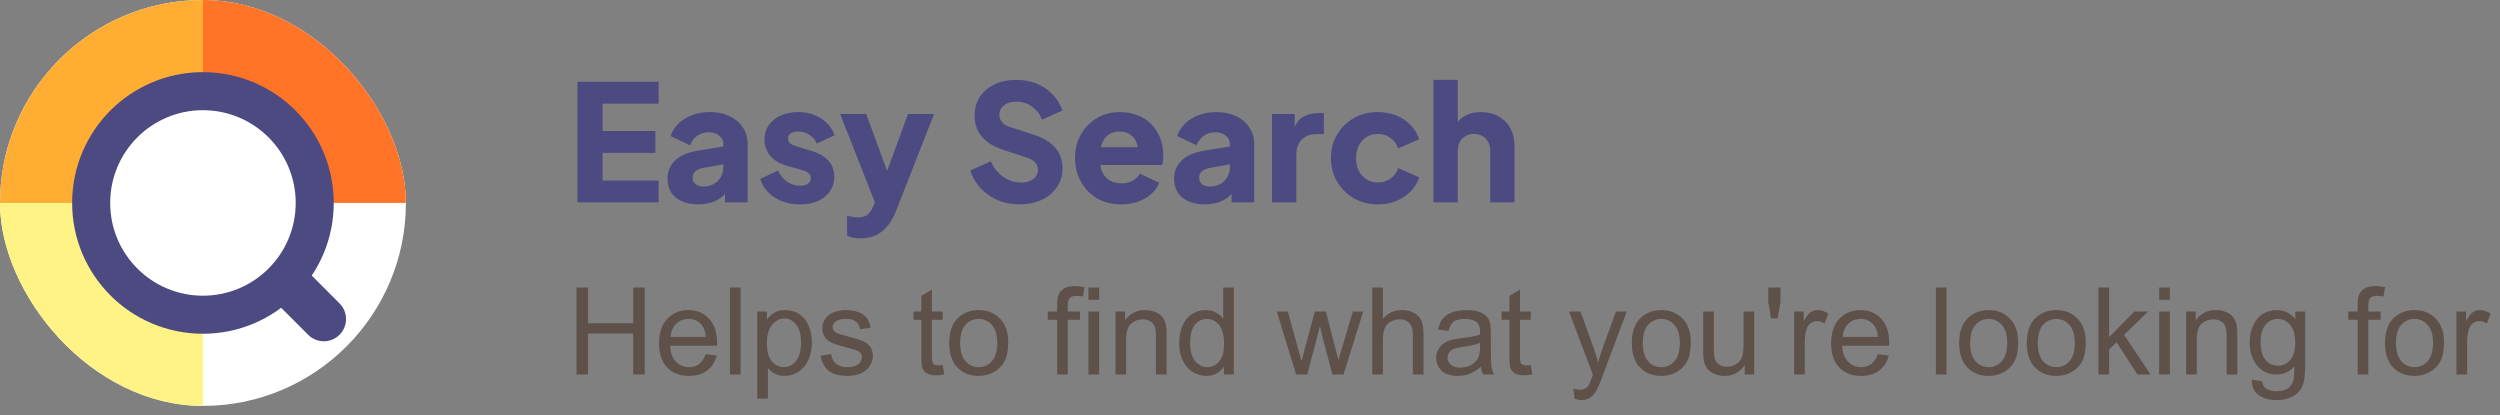
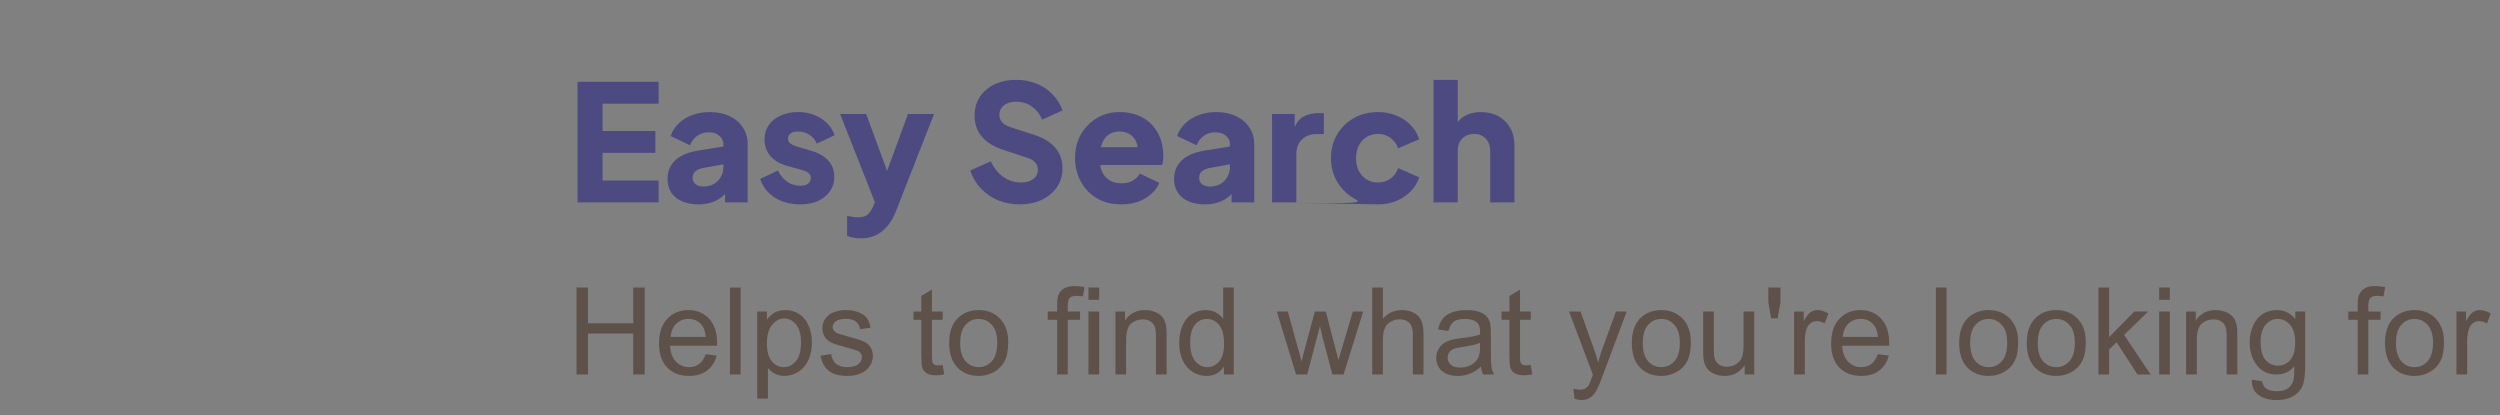
<svg xmlns="http://www.w3.org/2000/svg" width="247" height="41" viewBox="0 0 247 41" fill="none">
  <rect x="0" y="0" width="247" height="41" fill="#808080" stroke="none" />
  <g clip-path="url(#clip0_305_1791)">
-     <rect width="40.103" height="40.103" rx="20.051" fill="white" />
-     <rect y="20.051" width="20.051" height="20.051" fill="#FFF386" />
    <rect width="20.051" height="20.051" fill="#FFAD33" />
    <rect x="20.051" width="20.051" height="20.051" fill="#FF7426" />
-     <circle cx="20.051" cy="20.051" r="11.044" fill="white" stroke="#4D4A82" stroke-width="3.76" />
-     <path d="M27.414 30.045L30.515 26.944L33.546 29.975C34.403 30.831 34.403 32.22 33.546 33.076C32.69 33.933 31.301 33.933 30.445 33.076L27.414 30.045Z" fill="#4D4A82" />
  </g>
-   <path d="M57.056 20V8.08H65.072V10.24H59.536V12.944H64.752V15.104H59.536V17.84H65.072V20H57.056ZM69.006 20.192C68.376 20.192 67.832 20.091 67.374 19.888C66.915 19.685 66.563 19.397 66.318 19.024C66.073 18.64 65.95 18.187 65.95 17.664C65.95 17.173 66.062 16.741 66.286 16.368C66.51 15.984 66.851 15.664 67.31 15.408C67.779 15.152 68.361 14.971 69.054 14.864L71.726 14.432V16.192L69.486 16.592C69.144 16.656 68.883 16.768 68.702 16.928C68.52 17.077 68.43 17.296 68.43 17.584C68.43 17.851 68.531 18.059 68.734 18.208C68.936 18.357 69.187 18.432 69.486 18.432C69.88 18.432 70.227 18.347 70.526 18.176C70.825 18.005 71.054 17.776 71.214 17.488C71.385 17.189 71.47 16.864 71.47 16.512V14.24C71.47 13.909 71.337 13.632 71.07 13.408C70.814 13.184 70.462 13.072 70.014 13.072C69.587 13.072 69.209 13.189 68.878 13.424C68.558 13.659 68.323 13.968 68.174 14.352L66.254 13.44C66.424 12.949 66.697 12.528 67.07 12.176C67.443 11.824 67.891 11.552 68.414 11.36C68.936 11.168 69.507 11.072 70.126 11.072C70.862 11.072 71.513 11.205 72.078 11.472C72.643 11.739 73.081 12.112 73.39 12.592C73.71 13.061 73.87 13.611 73.87 14.24V20H71.63V18.592L72.174 18.496C71.918 18.88 71.635 19.2 71.326 19.456C71.016 19.701 70.67 19.883 70.286 20C69.902 20.128 69.475 20.192 69.006 20.192ZM79.054 20.192C78.094 20.192 77.257 19.968 76.542 19.52C75.838 19.061 75.358 18.448 75.102 17.68L76.862 16.848C77.086 17.317 77.39 17.685 77.774 17.952C78.158 18.219 78.585 18.352 79.054 18.352C79.395 18.352 79.657 18.283 79.838 18.144C80.019 18.005 80.11 17.813 80.11 17.568C80.11 17.44 80.078 17.333 80.014 17.248C79.95 17.152 79.854 17.067 79.726 16.992C79.598 16.917 79.438 16.853 79.246 16.8L77.758 16.384C77.043 16.181 76.494 15.856 76.11 15.408C75.726 14.949 75.534 14.411 75.534 13.792C75.534 13.248 75.673 12.773 75.95 12.368C76.227 11.963 76.617 11.648 77.118 11.424C77.619 11.189 78.195 11.072 78.846 11.072C79.699 11.072 80.446 11.275 81.086 11.68C81.737 12.075 82.195 12.635 82.462 13.36L80.686 14.192C80.558 13.829 80.323 13.541 79.982 13.328C79.651 13.104 79.273 12.992 78.846 12.992C78.537 12.992 78.291 13.056 78.11 13.184C77.939 13.312 77.854 13.488 77.854 13.712C77.854 13.829 77.886 13.936 77.95 14.032C78.014 14.128 78.115 14.213 78.254 14.288C78.403 14.363 78.585 14.432 78.798 14.496L80.19 14.912C80.915 15.125 81.47 15.451 81.854 15.888C82.238 16.315 82.43 16.843 82.43 17.472C82.43 18.016 82.286 18.491 81.998 18.896C81.721 19.301 81.331 19.621 80.83 19.856C80.329 20.08 79.737 20.192 79.054 20.192ZM85.068 23.552C84.812 23.552 84.561 23.531 84.316 23.488C84.081 23.445 83.873 23.376 83.692 23.28V21.312C83.841 21.355 84.017 21.392 84.22 21.424C84.423 21.456 84.609 21.472 84.78 21.472C85.249 21.472 85.585 21.36 85.788 21.136C85.991 20.912 86.156 20.656 86.284 20.368L86.876 19.008L86.844 21.008L83.004 11.264H85.58L88.124 18.192H87.164L89.708 11.264H92.284L88.54 20.816C88.305 21.424 88.017 21.931 87.676 22.336C87.335 22.741 86.945 23.045 86.508 23.248C86.081 23.451 85.601 23.552 85.068 23.552ZM100.72 20.192C99.973 20.192 99.269 20.059 98.608 19.792C97.957 19.515 97.392 19.125 96.912 18.624C96.443 18.123 96.091 17.531 95.856 16.848L97.888 15.936C98.187 16.587 98.597 17.099 99.12 17.472C99.653 17.845 100.24 18.032 100.88 18.032C101.221 18.032 101.515 17.979 101.76 17.872C102.005 17.765 102.197 17.621 102.336 17.44C102.475 17.248 102.544 17.024 102.544 16.768C102.544 16.491 102.459 16.256 102.288 16.064C102.117 15.861 101.851 15.701 101.488 15.584L99.152 14.816C98.203 14.507 97.488 14.069 97.008 13.504C96.528 12.928 96.288 12.24 96.288 11.44C96.288 10.736 96.459 10.117 96.8 9.584C97.152 9.051 97.637 8.635 98.256 8.336C98.885 8.037 99.605 7.888 100.416 7.888C101.131 7.888 101.792 8.011 102.4 8.256C103.008 8.501 103.531 8.848 103.968 9.296C104.416 9.744 104.752 10.283 104.976 10.912L102.96 11.824C102.736 11.269 102.4 10.837 101.952 10.528C101.504 10.208 100.992 10.048 100.416 10.048C100.085 10.048 99.792 10.101 99.536 10.208C99.28 10.315 99.083 10.469 98.944 10.672C98.805 10.864 98.736 11.088 98.736 11.344C98.736 11.621 98.827 11.867 99.008 12.08C99.189 12.283 99.461 12.443 99.824 12.56L102.112 13.296C103.072 13.605 103.787 14.037 104.256 14.592C104.736 15.147 104.976 15.824 104.976 16.624C104.976 17.317 104.795 17.936 104.432 18.48C104.069 19.013 103.568 19.435 102.928 19.744C102.299 20.043 101.563 20.192 100.72 20.192ZM110.775 20.192C109.847 20.192 109.042 19.989 108.359 19.584C107.677 19.168 107.149 18.613 106.775 17.92C106.402 17.227 106.215 16.459 106.215 15.616C106.215 14.741 106.407 13.963 106.791 13.28C107.186 12.597 107.714 12.059 108.375 11.664C109.037 11.269 109.783 11.072 110.615 11.072C111.309 11.072 111.922 11.184 112.455 11.408C112.989 11.621 113.437 11.925 113.799 12.32C114.173 12.715 114.455 13.173 114.647 13.696C114.839 14.208 114.935 14.768 114.935 15.376C114.935 15.547 114.925 15.717 114.903 15.888C114.893 16.048 114.866 16.187 114.823 16.304H108.279V14.544H113.463L112.327 15.376C112.434 14.917 112.429 14.512 112.311 14.16C112.194 13.797 111.986 13.515 111.687 13.312C111.399 13.099 111.042 12.992 110.615 12.992C110.199 12.992 109.842 13.093 109.543 13.296C109.245 13.499 109.021 13.797 108.871 14.192C108.722 14.587 108.663 15.067 108.695 15.632C108.653 16.123 108.711 16.555 108.871 16.928C109.031 17.301 109.277 17.595 109.607 17.808C109.938 18.011 110.338 18.112 110.807 18.112C111.234 18.112 111.597 18.027 111.895 17.856C112.205 17.685 112.445 17.451 112.615 17.152L114.535 18.064C114.365 18.491 114.093 18.864 113.719 19.184C113.357 19.504 112.925 19.755 112.423 19.936C111.922 20.107 111.373 20.192 110.775 20.192ZM119.053 20.192C118.423 20.192 117.879 20.091 117.421 19.888C116.962 19.685 116.61 19.397 116.365 19.024C116.119 18.64 115.997 18.187 115.997 17.664C115.997 17.173 116.109 16.741 116.333 16.368C116.557 15.984 116.898 15.664 117.357 15.408C117.826 15.152 118.407 14.971 119.101 14.864L121.773 14.432V16.192L119.533 16.592C119.191 16.656 118.93 16.768 118.749 16.928C118.567 17.077 118.477 17.296 118.477 17.584C118.477 17.851 118.578 18.059 118.781 18.208C118.983 18.357 119.234 18.432 119.533 18.432C119.927 18.432 120.274 18.347 120.573 18.176C120.871 18.005 121.101 17.776 121.261 17.488C121.431 17.189 121.517 16.864 121.517 16.512V14.24C121.517 13.909 121.383 13.632 121.117 13.408C120.861 13.184 120.509 13.072 120.061 13.072C119.634 13.072 119.255 13.189 118.925 13.424C118.605 13.659 118.37 13.968 118.221 14.352L116.301 13.44C116.471 12.949 116.743 12.528 117.117 12.176C117.49 11.824 117.938 11.552 118.461 11.36C118.983 11.168 119.554 11.072 120.173 11.072C120.909 11.072 121.559 11.205 122.125 11.472C122.69 11.739 123.127 12.112 123.437 12.592C123.757 13.061 123.917 13.611 123.917 14.24V20H121.677V18.592L122.221 18.496C121.965 18.88 121.682 19.2 121.373 19.456C121.063 19.701 120.717 19.883 120.333 20C119.949 20.128 119.522 20.192 119.053 20.192ZM125.677 20V11.264H127.917V13.36L127.757 13.056C127.949 12.32 128.263 11.824 128.701 11.568C129.149 11.301 129.677 11.168 130.285 11.168H130.797V13.248H130.045C129.458 13.248 128.983 13.429 128.621 13.792C128.258 14.144 128.077 14.645 128.077 15.296V20H125.677ZM136.137 20.192C135.262 20.192 134.473 19.995 133.769 19.6C133.075 19.195 132.521 18.645 132.105 17.952C131.699 17.259 131.497 16.48 131.497 15.616C131.497 14.752 131.699 13.979 132.105 13.296C132.51 12.603 133.065 12.059 133.769 11.664C134.473 11.269 135.262 11.072 136.137 11.072C136.787 11.072 137.39 11.184 137.945 11.408C138.499 11.632 138.974 11.947 139.369 12.352C139.763 12.747 140.046 13.216 140.217 13.76L138.137 14.656C137.987 14.219 137.731 13.872 137.369 13.616C137.017 13.36 136.606 13.232 136.137 13.232C135.721 13.232 135.347 13.333 135.017 13.536C134.697 13.739 134.441 14.021 134.249 14.384C134.067 14.747 133.977 15.163 133.977 15.632C133.977 16.101 134.067 16.517 134.249 16.88C134.441 17.243 134.697 17.525 135.017 17.728C135.347 17.931 135.721 18.032 136.137 18.032C136.617 18.032 137.033 17.904 137.385 17.648C137.737 17.392 137.987 17.045 138.137 16.608L140.217 17.52C140.057 18.032 139.779 18.491 139.385 18.896C138.99 19.301 138.515 19.621 137.961 19.856C137.406 20.08 136.798 20.192 136.137 20.192ZM141.63 20V7.888H144.03V12.992L143.742 12.608C143.945 12.085 144.27 11.701 144.718 11.456C145.177 11.2 145.71 11.072 146.318 11.072C146.979 11.072 147.555 11.211 148.046 11.488C148.547 11.765 148.937 12.155 149.214 12.656C149.491 13.147 149.63 13.723 149.63 14.384V20H147.23V14.896C147.23 14.555 147.161 14.261 147.022 14.016C146.894 13.771 146.707 13.579 146.462 13.44C146.227 13.301 145.95 13.232 145.63 13.232C145.321 13.232 145.043 13.301 144.798 13.44C144.553 13.579 144.361 13.771 144.222 14.016C144.094 14.261 144.03 14.555 144.03 14.896V20H141.63Z" fill="#4D4A82" />
+   <path d="M57.056 20V8.08H65.072V10.24H59.536V12.944H64.752V15.104H59.536V17.84H65.072V20H57.056ZM69.006 20.192C68.376 20.192 67.832 20.091 67.374 19.888C66.915 19.685 66.563 19.397 66.318 19.024C66.073 18.64 65.95 18.187 65.95 17.664C65.95 17.173 66.062 16.741 66.286 16.368C66.51 15.984 66.851 15.664 67.31 15.408C67.779 15.152 68.361 14.971 69.054 14.864L71.726 14.432V16.192L69.486 16.592C69.144 16.656 68.883 16.768 68.702 16.928C68.52 17.077 68.43 17.296 68.43 17.584C68.43 17.851 68.531 18.059 68.734 18.208C68.936 18.357 69.187 18.432 69.486 18.432C69.88 18.432 70.227 18.347 70.526 18.176C70.825 18.005 71.054 17.776 71.214 17.488C71.385 17.189 71.47 16.864 71.47 16.512V14.24C71.47 13.909 71.337 13.632 71.07 13.408C70.814 13.184 70.462 13.072 70.014 13.072C69.587 13.072 69.209 13.189 68.878 13.424C68.558 13.659 68.323 13.968 68.174 14.352L66.254 13.44C66.424 12.949 66.697 12.528 67.07 12.176C67.443 11.824 67.891 11.552 68.414 11.36C68.936 11.168 69.507 11.072 70.126 11.072C70.862 11.072 71.513 11.205 72.078 11.472C72.643 11.739 73.081 12.112 73.39 12.592C73.71 13.061 73.87 13.611 73.87 14.24V20H71.63V18.592L72.174 18.496C71.918 18.88 71.635 19.2 71.326 19.456C71.016 19.701 70.67 19.883 70.286 20C69.902 20.128 69.475 20.192 69.006 20.192ZM79.054 20.192C78.094 20.192 77.257 19.968 76.542 19.52C75.838 19.061 75.358 18.448 75.102 17.68L76.862 16.848C77.086 17.317 77.39 17.685 77.774 17.952C78.158 18.219 78.585 18.352 79.054 18.352C79.395 18.352 79.657 18.283 79.838 18.144C80.019 18.005 80.11 17.813 80.11 17.568C80.11 17.44 80.078 17.333 80.014 17.248C79.95 17.152 79.854 17.067 79.726 16.992C79.598 16.917 79.438 16.853 79.246 16.8L77.758 16.384C77.043 16.181 76.494 15.856 76.11 15.408C75.726 14.949 75.534 14.411 75.534 13.792C75.534 13.248 75.673 12.773 75.95 12.368C76.227 11.963 76.617 11.648 77.118 11.424C77.619 11.189 78.195 11.072 78.846 11.072C79.699 11.072 80.446 11.275 81.086 11.68C81.737 12.075 82.195 12.635 82.462 13.36L80.686 14.192C80.558 13.829 80.323 13.541 79.982 13.328C79.651 13.104 79.273 12.992 78.846 12.992C78.537 12.992 78.291 13.056 78.11 13.184C77.939 13.312 77.854 13.488 77.854 13.712C77.854 13.829 77.886 13.936 77.95 14.032C78.014 14.128 78.115 14.213 78.254 14.288C78.403 14.363 78.585 14.432 78.798 14.496L80.19 14.912C80.915 15.125 81.47 15.451 81.854 15.888C82.238 16.315 82.43 16.843 82.43 17.472C82.43 18.016 82.286 18.491 81.998 18.896C81.721 19.301 81.331 19.621 80.83 19.856C80.329 20.08 79.737 20.192 79.054 20.192ZM85.068 23.552C84.812 23.552 84.561 23.531 84.316 23.488C84.081 23.445 83.873 23.376 83.692 23.28V21.312C83.841 21.355 84.017 21.392 84.22 21.424C84.423 21.456 84.609 21.472 84.78 21.472C85.249 21.472 85.585 21.36 85.788 21.136C85.991 20.912 86.156 20.656 86.284 20.368L86.876 19.008L86.844 21.008L83.004 11.264H85.58L88.124 18.192H87.164L89.708 11.264H92.284L88.54 20.816C88.305 21.424 88.017 21.931 87.676 22.336C87.335 22.741 86.945 23.045 86.508 23.248C86.081 23.451 85.601 23.552 85.068 23.552ZM100.72 20.192C99.973 20.192 99.269 20.059 98.608 19.792C97.957 19.515 97.392 19.125 96.912 18.624C96.443 18.123 96.091 17.531 95.856 16.848L97.888 15.936C98.187 16.587 98.597 17.099 99.12 17.472C99.653 17.845 100.24 18.032 100.88 18.032C101.221 18.032 101.515 17.979 101.76 17.872C102.005 17.765 102.197 17.621 102.336 17.44C102.475 17.248 102.544 17.024 102.544 16.768C102.544 16.491 102.459 16.256 102.288 16.064C102.117 15.861 101.851 15.701 101.488 15.584L99.152 14.816C98.203 14.507 97.488 14.069 97.008 13.504C96.528 12.928 96.288 12.24 96.288 11.44C96.288 10.736 96.459 10.117 96.8 9.584C97.152 9.051 97.637 8.635 98.256 8.336C98.885 8.037 99.605 7.888 100.416 7.888C101.131 7.888 101.792 8.011 102.4 8.256C103.008 8.501 103.531 8.848 103.968 9.296C104.416 9.744 104.752 10.283 104.976 10.912L102.96 11.824C102.736 11.269 102.4 10.837 101.952 10.528C101.504 10.208 100.992 10.048 100.416 10.048C100.085 10.048 99.792 10.101 99.536 10.208C99.28 10.315 99.083 10.469 98.944 10.672C98.805 10.864 98.736 11.088 98.736 11.344C98.736 11.621 98.827 11.867 99.008 12.08C99.189 12.283 99.461 12.443 99.824 12.56L102.112 13.296C103.072 13.605 103.787 14.037 104.256 14.592C104.736 15.147 104.976 15.824 104.976 16.624C104.976 17.317 104.795 17.936 104.432 18.48C104.069 19.013 103.568 19.435 102.928 19.744C102.299 20.043 101.563 20.192 100.72 20.192ZM110.775 20.192C109.847 20.192 109.042 19.989 108.359 19.584C107.677 19.168 107.149 18.613 106.775 17.92C106.402 17.227 106.215 16.459 106.215 15.616C106.215 14.741 106.407 13.963 106.791 13.28C107.186 12.597 107.714 12.059 108.375 11.664C109.037 11.269 109.783 11.072 110.615 11.072C111.309 11.072 111.922 11.184 112.455 11.408C112.989 11.621 113.437 11.925 113.799 12.32C114.173 12.715 114.455 13.173 114.647 13.696C114.839 14.208 114.935 14.768 114.935 15.376C114.935 15.547 114.925 15.717 114.903 15.888C114.893 16.048 114.866 16.187 114.823 16.304H108.279V14.544H113.463L112.327 15.376C112.434 14.917 112.429 14.512 112.311 14.16C112.194 13.797 111.986 13.515 111.687 13.312C111.399 13.099 111.042 12.992 110.615 12.992C110.199 12.992 109.842 13.093 109.543 13.296C109.245 13.499 109.021 13.797 108.871 14.192C108.722 14.587 108.663 15.067 108.695 15.632C108.653 16.123 108.711 16.555 108.871 16.928C109.031 17.301 109.277 17.595 109.607 17.808C109.938 18.011 110.338 18.112 110.807 18.112C111.234 18.112 111.597 18.027 111.895 17.856C112.205 17.685 112.445 17.451 112.615 17.152L114.535 18.064C114.365 18.491 114.093 18.864 113.719 19.184C113.357 19.504 112.925 19.755 112.423 19.936C111.922 20.107 111.373 20.192 110.775 20.192ZM119.053 20.192C118.423 20.192 117.879 20.091 117.421 19.888C116.962 19.685 116.61 19.397 116.365 19.024C116.119 18.64 115.997 18.187 115.997 17.664C115.997 17.173 116.109 16.741 116.333 16.368C116.557 15.984 116.898 15.664 117.357 15.408C117.826 15.152 118.407 14.971 119.101 14.864L121.773 14.432V16.192L119.533 16.592C119.191 16.656 118.93 16.768 118.749 16.928C118.567 17.077 118.477 17.296 118.477 17.584C118.477 17.851 118.578 18.059 118.781 18.208C118.983 18.357 119.234 18.432 119.533 18.432C119.927 18.432 120.274 18.347 120.573 18.176C120.871 18.005 121.101 17.776 121.261 17.488C121.431 17.189 121.517 16.864 121.517 16.512V14.24C121.517 13.909 121.383 13.632 121.117 13.408C120.861 13.184 120.509 13.072 120.061 13.072C119.634 13.072 119.255 13.189 118.925 13.424C118.605 13.659 118.37 13.968 118.221 14.352L116.301 13.44C116.471 12.949 116.743 12.528 117.117 12.176C117.49 11.824 117.938 11.552 118.461 11.36C118.983 11.168 119.554 11.072 120.173 11.072C120.909 11.072 121.559 11.205 122.125 11.472C122.69 11.739 123.127 12.112 123.437 12.592C123.757 13.061 123.917 13.611 123.917 14.24V20H121.677V18.592L122.221 18.496C121.965 18.88 121.682 19.2 121.373 19.456C121.063 19.701 120.717 19.883 120.333 20C119.949 20.128 119.522 20.192 119.053 20.192ZM125.677 20V11.264H127.917V13.36L127.757 13.056C127.949 12.32 128.263 11.824 128.701 11.568C129.149 11.301 129.677 11.168 130.285 11.168H130.797V13.248H130.045C129.458 13.248 128.983 13.429 128.621 13.792C128.258 14.144 128.077 14.645 128.077 15.296V20H125.677ZC135.262 20.192 134.473 19.995 133.769 19.6C133.075 19.195 132.521 18.645 132.105 17.952C131.699 17.259 131.497 16.48 131.497 15.616C131.497 14.752 131.699 13.979 132.105 13.296C132.51 12.603 133.065 12.059 133.769 11.664C134.473 11.269 135.262 11.072 136.137 11.072C136.787 11.072 137.39 11.184 137.945 11.408C138.499 11.632 138.974 11.947 139.369 12.352C139.763 12.747 140.046 13.216 140.217 13.76L138.137 14.656C137.987 14.219 137.731 13.872 137.369 13.616C137.017 13.36 136.606 13.232 136.137 13.232C135.721 13.232 135.347 13.333 135.017 13.536C134.697 13.739 134.441 14.021 134.249 14.384C134.067 14.747 133.977 15.163 133.977 15.632C133.977 16.101 134.067 16.517 134.249 16.88C134.441 17.243 134.697 17.525 135.017 17.728C135.347 17.931 135.721 18.032 136.137 18.032C136.617 18.032 137.033 17.904 137.385 17.648C137.737 17.392 137.987 17.045 138.137 16.608L140.217 17.52C140.057 18.032 139.779 18.491 139.385 18.896C138.99 19.301 138.515 19.621 137.961 19.856C137.406 20.08 136.798 20.192 136.137 20.192ZM141.63 20V7.888H144.03V12.992L143.742 12.608C143.945 12.085 144.27 11.701 144.718 11.456C145.177 11.2 145.71 11.072 146.318 11.072C146.979 11.072 147.555 11.211 148.046 11.488C148.547 11.765 148.937 12.155 149.214 12.656C149.491 13.147 149.63 13.723 149.63 14.384V20H147.23V14.896C147.23 14.555 147.161 14.261 147.022 14.016C146.894 13.771 146.707 13.579 146.462 13.44C146.227 13.301 145.95 13.232 145.63 13.232C145.321 13.232 145.043 13.301 144.798 13.44C144.553 13.579 144.361 13.771 144.222 14.016C144.094 14.261 144.03 14.555 144.03 14.896V20H141.63Z" fill="#4D4A82" />
  <path opacity="0.6" d="M56.961 37V28.41H58.098V31.938H62.562V28.41H63.699V37H62.562V32.951H58.098V37H56.961ZM69.723 34.996L70.812 35.131C70.641 35.768 70.322 36.262 69.857 36.614C69.392 36.965 68.799 37.141 68.076 37.141C67.166 37.141 66.443 36.861 65.908 36.303C65.377 35.74 65.111 34.953 65.111 33.942C65.111 32.895 65.381 32.082 65.92 31.504C66.459 30.926 67.158 30.637 68.017 30.637C68.85 30.637 69.529 30.92 70.056 31.486C70.584 32.053 70.848 32.85 70.848 33.877C70.848 33.94 70.846 34.033 70.842 34.158H66.201C66.24 34.842 66.433 35.365 66.781 35.729C67.129 36.092 67.562 36.274 68.082 36.274C68.469 36.274 68.799 36.172 69.072 35.969C69.346 35.766 69.562 35.442 69.723 34.996ZM66.26 33.291H69.734C69.687 32.768 69.555 32.375 69.336 32.114C69 31.707 68.564 31.504 68.029 31.504C67.545 31.504 67.137 31.666 66.805 31.99C66.477 32.315 66.295 32.748 66.26 33.291ZM72.119 37V28.41H73.174V37H72.119ZM74.814 39.385V30.777H75.775V31.586C76.002 31.27 76.258 31.033 76.543 30.877C76.828 30.717 77.174 30.637 77.58 30.637C78.111 30.637 78.58 30.774 78.986 31.047C79.392 31.32 79.699 31.707 79.906 32.207C80.113 32.703 80.217 33.248 80.217 33.842C80.217 34.479 80.102 35.053 79.871 35.565C79.644 36.072 79.312 36.463 78.875 36.736C78.441 37.006 77.984 37.141 77.504 37.141C77.152 37.141 76.836 37.067 76.555 36.918C76.277 36.77 76.049 36.582 75.869 36.356V39.385H74.814ZM75.769 33.924C75.769 34.725 75.931 35.317 76.256 35.699C76.58 36.082 76.973 36.274 77.433 36.274C77.902 36.274 78.303 36.076 78.635 35.682C78.971 35.283 79.139 34.668 79.139 33.836C79.139 33.043 78.975 32.449 78.646 32.055C78.322 31.66 77.933 31.463 77.48 31.463C77.031 31.463 76.633 31.674 76.285 32.096C75.941 32.514 75.769 33.123 75.769 33.924ZM81.072 35.143L82.115 34.979C82.174 35.397 82.336 35.717 82.602 35.94C82.871 36.162 83.246 36.274 83.727 36.274C84.211 36.274 84.57 36.176 84.805 35.981C85.039 35.781 85.156 35.549 85.156 35.283C85.156 35.045 85.053 34.858 84.846 34.721C84.701 34.627 84.342 34.508 83.767 34.364C82.994 34.168 82.457 34 82.156 33.86C81.859 33.715 81.633 33.518 81.477 33.268C81.324 33.014 81.248 32.735 81.248 32.43C81.248 32.153 81.311 31.897 81.436 31.662C81.564 31.424 81.738 31.227 81.957 31.07C82.121 30.949 82.344 30.848 82.625 30.766C82.91 30.68 83.215 30.637 83.539 30.637C84.027 30.637 84.455 30.707 84.822 30.848C85.193 30.988 85.467 31.18 85.642 31.422C85.818 31.66 85.939 31.981 86.006 32.383L84.975 32.524C84.928 32.203 84.791 31.953 84.564 31.774C84.342 31.594 84.025 31.504 83.615 31.504C83.131 31.504 82.785 31.584 82.578 31.744C82.371 31.904 82.267 32.092 82.267 32.307C82.267 32.444 82.311 32.567 82.396 32.676C82.482 32.789 82.617 32.883 82.801 32.957C82.906 32.996 83.217 33.086 83.732 33.227C84.478 33.426 84.998 33.59 85.291 33.719C85.588 33.844 85.82 34.028 85.988 34.27C86.156 34.512 86.24 34.813 86.24 35.172C86.24 35.524 86.137 35.856 85.93 36.168C85.727 36.477 85.431 36.717 85.045 36.889C84.658 37.057 84.221 37.141 83.732 37.141C82.924 37.141 82.306 36.973 81.881 36.637C81.459 36.301 81.189 35.803 81.072 35.143ZM93.137 36.057L93.289 36.989C92.992 37.051 92.727 37.082 92.492 37.082C92.109 37.082 91.812 37.022 91.602 36.901C91.391 36.779 91.242 36.621 91.156 36.426C91.07 36.227 91.027 35.811 91.027 35.178V31.598H90.254V30.777H91.027V29.236L92.076 28.604V30.777H93.137V31.598H92.076V35.236C92.076 35.537 92.094 35.731 92.129 35.817C92.168 35.903 92.228 35.971 92.311 36.022C92.396 36.072 92.517 36.098 92.674 36.098C92.791 36.098 92.945 36.084 93.137 36.057ZM93.781 33.889C93.781 32.736 94.102 31.883 94.742 31.328C95.277 30.867 95.93 30.637 96.699 30.637C97.555 30.637 98.254 30.918 98.797 31.481C99.34 32.039 99.611 32.813 99.611 33.801C99.611 34.602 99.49 35.233 99.248 35.694C99.01 36.151 98.66 36.506 98.199 36.76C97.742 37.014 97.242 37.141 96.699 37.141C95.828 37.141 95.123 36.861 94.584 36.303C94.049 35.744 93.781 34.94 93.781 33.889ZM94.865 33.889C94.865 34.686 95.039 35.283 95.387 35.682C95.734 36.076 96.172 36.274 96.699 36.274C97.223 36.274 97.658 36.074 98.006 35.676C98.353 35.278 98.527 34.67 98.527 33.854C98.527 33.084 98.352 32.502 98 32.108C97.652 31.709 97.219 31.51 96.699 31.51C96.172 31.51 95.734 31.707 95.387 32.102C95.039 32.496 94.865 33.092 94.865 33.889ZM104.445 37V31.598H103.514V30.777H104.445V30.115C104.445 29.697 104.482 29.387 104.557 29.184C104.658 28.91 104.836 28.69 105.09 28.522C105.348 28.35 105.707 28.264 106.168 28.264C106.465 28.264 106.793 28.299 107.152 28.369L106.994 29.289C106.775 29.25 106.568 29.231 106.373 29.231C106.053 29.231 105.826 29.299 105.693 29.436C105.56 29.572 105.494 29.828 105.494 30.203V30.777H106.707V31.598H105.494V37H104.445ZM107.539 29.623V28.41H108.594V29.623H107.539ZM107.539 37V30.777H108.594V37H107.539ZM110.205 37V30.777H111.154V31.662C111.611 30.979 112.271 30.637 113.135 30.637C113.51 30.637 113.853 30.705 114.166 30.842C114.482 30.975 114.719 31.151 114.875 31.369C115.031 31.588 115.141 31.848 115.203 32.149C115.242 32.344 115.262 32.686 115.262 33.174V37H114.207V33.215C114.207 32.785 114.166 32.465 114.084 32.254C114.002 32.039 113.855 31.869 113.644 31.744C113.437 31.615 113.193 31.551 112.912 31.551C112.463 31.551 112.074 31.694 111.746 31.979C111.422 32.264 111.26 32.805 111.26 33.602V37H110.205ZM120.922 37V36.215C120.527 36.832 119.947 37.141 119.182 37.141C118.685 37.141 118.228 37.004 117.81 36.731C117.396 36.457 117.074 36.076 116.844 35.588C116.617 35.096 116.504 34.531 116.504 33.895C116.504 33.274 116.607 32.711 116.814 32.207C117.021 31.699 117.332 31.311 117.746 31.041C118.16 30.772 118.623 30.637 119.135 30.637C119.51 30.637 119.844 30.717 120.137 30.877C120.43 31.033 120.668 31.238 120.851 31.492V28.41H121.9V37H120.922ZM117.588 33.895C117.588 34.692 117.756 35.287 118.092 35.682C118.428 36.076 118.824 36.274 119.281 36.274C119.742 36.274 120.133 36.086 120.453 35.711C120.777 35.332 120.939 34.756 120.939 33.983C120.939 33.131 120.775 32.506 120.447 32.108C120.119 31.709 119.715 31.51 119.234 31.51C118.766 31.51 118.373 31.701 118.057 32.084C117.744 32.467 117.588 33.071 117.588 33.895ZM128.053 37L126.148 30.777H127.238L128.228 34.369L128.598 35.705C128.613 35.639 128.721 35.211 128.92 34.422L129.91 30.777H130.994L131.926 34.387L132.236 35.576L132.594 34.375L133.66 30.777H134.685L132.74 37H131.644L130.654 33.274L130.414 32.213L129.154 37H128.053ZM135.576 37V28.41H136.631V31.492C137.123 30.922 137.744 30.637 138.494 30.637C138.955 30.637 139.355 30.729 139.695 30.912C140.035 31.092 140.277 31.342 140.422 31.662C140.57 31.983 140.644 32.447 140.644 33.057V37H139.59V33.057C139.59 32.529 139.475 32.147 139.244 31.908C139.017 31.666 138.695 31.545 138.277 31.545C137.965 31.545 137.67 31.627 137.392 31.791C137.119 31.951 136.924 32.17 136.807 32.447C136.689 32.725 136.631 33.108 136.631 33.596V37H135.576ZM146.316 36.233C145.926 36.565 145.549 36.799 145.185 36.936C144.826 37.072 144.439 37.141 144.025 37.141C143.342 37.141 142.816 36.975 142.449 36.643C142.082 36.307 141.898 35.879 141.898 35.36C141.898 35.055 141.967 34.778 142.103 34.528C142.244 34.274 142.426 34.071 142.648 33.918C142.875 33.766 143.129 33.651 143.41 33.572C143.617 33.518 143.93 33.465 144.348 33.414C145.199 33.313 145.826 33.192 146.228 33.051C146.232 32.906 146.234 32.815 146.234 32.776C146.234 32.346 146.135 32.043 145.935 31.867C145.666 31.629 145.266 31.51 144.734 31.51C144.238 31.51 143.871 31.598 143.633 31.774C143.398 31.945 143.225 32.252 143.111 32.694L142.08 32.553C142.174 32.111 142.328 31.756 142.543 31.486C142.758 31.213 143.068 31.004 143.475 30.86C143.881 30.711 144.351 30.637 144.887 30.637C145.418 30.637 145.85 30.699 146.182 30.824C146.514 30.949 146.758 31.108 146.914 31.299C147.07 31.486 147.18 31.725 147.242 32.014C147.277 32.194 147.295 32.518 147.295 32.986V34.393C147.295 35.373 147.316 35.994 147.359 36.256C147.406 36.514 147.496 36.762 147.629 37H146.527C146.418 36.781 146.348 36.526 146.316 36.233ZM146.228 33.877C145.846 34.033 145.271 34.166 144.506 34.276C144.072 34.338 143.766 34.408 143.586 34.486C143.406 34.565 143.267 34.68 143.17 34.832C143.072 34.981 143.023 35.147 143.023 35.33C143.023 35.611 143.129 35.846 143.34 36.033C143.555 36.221 143.867 36.315 144.277 36.315C144.684 36.315 145.045 36.227 145.361 36.051C145.678 35.871 145.91 35.627 146.059 35.319C146.172 35.08 146.228 34.729 146.228 34.264V33.877ZM151.238 36.057L151.391 36.989C151.094 37.051 150.828 37.082 150.594 37.082C150.211 37.082 149.914 37.022 149.703 36.901C149.492 36.779 149.344 36.621 149.258 36.426C149.172 36.227 149.129 35.811 149.129 35.178V31.598H148.355V30.777H149.129V29.236L150.178 28.604V30.777H151.238V31.598H150.178V35.236C150.178 35.537 150.195 35.731 150.23 35.817C150.269 35.903 150.33 35.971 150.412 36.022C150.498 36.072 150.619 36.098 150.775 36.098C150.892 36.098 151.047 36.084 151.238 36.057ZM155.568 39.397L155.451 38.406C155.682 38.469 155.883 38.5 156.055 38.5C156.289 38.5 156.476 38.461 156.617 38.383C156.758 38.305 156.873 38.196 156.963 38.055C157.029 37.949 157.137 37.688 157.285 37.27C157.305 37.211 157.336 37.125 157.379 37.012L155.017 30.777H156.154L157.449 34.381C157.617 34.838 157.767 35.319 157.9 35.822C158.021 35.338 158.166 34.865 158.334 34.404L159.664 30.777H160.719L158.351 37.106C158.098 37.789 157.9 38.26 157.76 38.518C157.572 38.865 157.357 39.119 157.115 39.279C156.873 39.444 156.584 39.526 156.248 39.526C156.045 39.526 155.818 39.483 155.568 39.397ZM161.223 33.889C161.223 32.736 161.543 31.883 162.184 31.328C162.719 30.867 163.371 30.637 164.141 30.637C164.996 30.637 165.695 30.918 166.238 31.481C166.781 32.039 167.053 32.813 167.053 33.801C167.053 34.602 166.932 35.233 166.689 35.694C166.451 36.151 166.101 36.506 165.641 36.76C165.184 37.014 164.684 37.141 164.141 37.141C163.269 37.141 162.564 36.861 162.025 36.303C161.49 35.744 161.223 34.94 161.223 33.889ZM162.307 33.889C162.307 34.686 162.48 35.283 162.828 35.682C163.176 36.076 163.613 36.274 164.141 36.274C164.664 36.274 165.1 36.074 165.447 35.676C165.795 35.278 165.969 34.67 165.969 33.854C165.969 33.084 165.793 32.502 165.441 32.108C165.094 31.709 164.66 31.51 164.141 31.51C163.613 31.51 163.176 31.707 162.828 32.102C162.48 32.496 162.307 33.092 162.307 33.889ZM172.373 37V36.086C171.889 36.789 171.23 37.141 170.398 37.141C170.031 37.141 169.687 37.071 169.367 36.93C169.051 36.789 168.814 36.614 168.658 36.403C168.506 36.188 168.398 35.926 168.336 35.617C168.293 35.41 168.271 35.082 168.271 34.633V30.777H169.326V34.229C169.326 34.779 169.348 35.151 169.391 35.342C169.457 35.619 169.598 35.838 169.812 35.998C170.027 36.154 170.293 36.233 170.609 36.233C170.926 36.233 171.223 36.153 171.5 35.992C171.777 35.828 171.973 35.608 172.086 35.33C172.203 35.049 172.262 34.643 172.262 34.111V30.777H173.316V37H172.373ZM174.98 31.451L174.711 29.846V28.41H175.912V29.846L175.631 31.451H174.98ZM177.26 37V30.777H178.209V31.721C178.451 31.279 178.674 30.988 178.877 30.848C179.084 30.707 179.31 30.637 179.557 30.637C179.912 30.637 180.273 30.75 180.641 30.977L180.277 31.955C180.019 31.803 179.762 31.727 179.504 31.727C179.273 31.727 179.066 31.797 178.883 31.938C178.699 32.074 178.568 32.266 178.49 32.512C178.373 32.887 178.314 33.297 178.314 33.742V37H177.26ZM185.527 34.996L186.617 35.131C186.445 35.768 186.127 36.262 185.662 36.614C185.197 36.965 184.603 37.141 183.881 37.141C182.971 37.141 182.248 36.861 181.713 36.303C181.182 35.74 180.916 34.953 180.916 33.942C180.916 32.895 181.185 32.082 181.725 31.504C182.264 30.926 182.963 30.637 183.822 30.637C184.654 30.637 185.334 30.92 185.861 31.486C186.389 32.053 186.652 32.85 186.652 33.877C186.652 33.94 186.65 34.033 186.646 34.158H182.006C182.045 34.842 182.238 35.365 182.586 35.729C182.934 36.092 183.367 36.274 183.887 36.274C184.273 36.274 184.603 36.172 184.877 35.969C185.15 35.766 185.367 35.442 185.527 34.996ZM182.064 33.291H185.539C185.492 32.768 185.359 32.375 185.141 32.114C184.805 31.707 184.369 31.504 183.834 31.504C183.35 31.504 182.941 31.666 182.609 31.99C182.281 32.315 182.1 32.748 182.064 33.291ZM191.264 37V28.41H192.318V37H191.264ZM193.566 33.889C193.566 32.736 193.887 31.883 194.527 31.328C195.062 30.867 195.715 30.637 196.484 30.637C197.34 30.637 198.039 30.918 198.582 31.481C199.125 32.039 199.396 32.813 199.396 33.801C199.396 34.602 199.275 35.233 199.033 35.694C198.795 36.151 198.445 36.506 197.984 36.76C197.527 37.014 197.027 37.141 196.484 37.141C195.613 37.141 194.908 36.861 194.369 36.303C193.834 35.744 193.566 34.94 193.566 33.889ZM194.65 33.889C194.65 34.686 194.824 35.283 195.172 35.682C195.519 36.076 195.957 36.274 196.484 36.274C197.008 36.274 197.443 36.074 197.791 35.676C198.139 35.278 198.312 34.67 198.312 33.854C198.312 33.084 198.137 32.502 197.785 32.108C197.437 31.709 197.004 31.51 196.484 31.51C195.957 31.51 195.519 31.707 195.172 32.102C194.824 32.496 194.65 33.092 194.65 33.889ZM200.246 33.889C200.246 32.736 200.566 31.883 201.207 31.328C201.742 30.867 202.394 30.637 203.164 30.637C204.019 30.637 204.719 30.918 205.262 31.481C205.805 32.039 206.076 32.813 206.076 33.801C206.076 34.602 205.955 35.233 205.713 35.694C205.475 36.151 205.125 36.506 204.664 36.76C204.207 37.014 203.707 37.141 203.164 37.141C202.293 37.141 201.588 36.861 201.049 36.303C200.514 35.744 200.246 34.94 200.246 33.889ZM201.33 33.889C201.33 34.686 201.504 35.283 201.851 35.682C202.199 36.076 202.637 36.274 203.164 36.274C203.687 36.274 204.123 36.074 204.471 35.676C204.818 35.278 204.992 34.67 204.992 33.854C204.992 33.084 204.816 32.502 204.465 32.108C204.117 31.709 203.684 31.51 203.164 31.51C202.637 31.51 202.199 31.707 201.851 32.102C201.504 32.496 201.33 33.092 201.33 33.889ZM207.324 37V28.41H208.379V33.309L210.875 30.777H212.24L209.861 33.086L212.48 37H211.18L209.123 33.819L208.379 34.533V37H207.324ZM213.324 29.623V28.41H214.379V29.623H213.324ZM213.324 37V30.777H214.379V37H213.324ZM215.99 37V30.777H216.939V31.662C217.396 30.979 218.057 30.637 218.92 30.637C219.295 30.637 219.639 30.705 219.951 30.842C220.267 30.975 220.504 31.151 220.66 31.369C220.816 31.588 220.926 31.848 220.988 32.149C221.027 32.344 221.047 32.686 221.047 33.174V37H219.992V33.215C219.992 32.785 219.951 32.465 219.869 32.254C219.787 32.039 219.641 31.869 219.43 31.744C219.223 31.615 218.978 31.551 218.697 31.551C218.248 31.551 217.859 31.694 217.531 31.979C217.207 32.264 217.045 32.805 217.045 33.602V37H215.99ZM222.476 37.516L223.502 37.668C223.545 37.985 223.664 38.215 223.859 38.36C224.121 38.555 224.478 38.653 224.932 38.653C225.42 38.653 225.797 38.555 226.062 38.36C226.328 38.164 226.508 37.891 226.601 37.539C226.656 37.324 226.682 36.873 226.678 36.186C226.217 36.729 225.642 37 224.955 37C224.1 37 223.437 36.692 222.969 36.074C222.5 35.457 222.266 34.717 222.266 33.854C222.266 33.26 222.373 32.713 222.588 32.213C222.803 31.709 223.113 31.32 223.519 31.047C223.93 30.774 224.41 30.637 224.961 30.637C225.695 30.637 226.301 30.934 226.777 31.527V30.777H227.75V36.156C227.75 37.125 227.65 37.811 227.451 38.213C227.256 38.619 226.943 38.94 226.514 39.174C226.088 39.408 225.562 39.526 224.937 39.526C224.195 39.526 223.596 39.358 223.139 39.022C222.682 38.69 222.461 38.188 222.476 37.516ZM223.35 33.778C223.35 34.594 223.512 35.19 223.836 35.565C224.16 35.94 224.566 36.127 225.055 36.127C225.539 36.127 225.945 35.942 226.273 35.571C226.601 35.196 226.766 34.61 226.766 33.813C226.766 33.051 226.596 32.477 226.256 32.09C225.92 31.703 225.514 31.51 225.037 31.51C224.568 31.51 224.17 31.701 223.842 32.084C223.514 32.463 223.35 33.028 223.35 33.778ZM232.941 37V31.598H232.01V30.777H232.941V30.115C232.941 29.697 232.978 29.387 233.053 29.184C233.154 28.91 233.332 28.69 233.586 28.522C233.844 28.35 234.203 28.264 234.664 28.264C234.961 28.264 235.289 28.299 235.648 28.369L235.49 29.289C235.271 29.25 235.064 29.231 234.869 29.231C234.549 29.231 234.322 29.299 234.189 29.436C234.057 29.572 233.99 29.828 233.99 30.203V30.777H235.203V31.598H233.99V37H232.941ZM235.637 33.889C235.637 32.736 235.957 31.883 236.598 31.328C237.133 30.867 237.785 30.637 238.555 30.637C239.41 30.637 240.109 30.918 240.652 31.481C241.195 32.039 241.467 32.813 241.467 33.801C241.467 34.602 241.346 35.233 241.103 35.694C240.865 36.151 240.516 36.506 240.055 36.76C239.598 37.014 239.098 37.141 238.555 37.141C237.684 37.141 236.978 36.861 236.439 36.303C235.904 35.744 235.637 34.94 235.637 33.889ZM236.721 33.889C236.721 34.686 236.894 35.283 237.242 35.682C237.59 36.076 238.027 36.274 238.555 36.274C239.078 36.274 239.514 36.074 239.861 35.676C240.209 35.278 240.383 34.67 240.383 33.854C240.383 33.084 240.207 32.502 239.855 32.108C239.508 31.709 239.074 31.51 238.555 31.51C238.027 31.51 237.59 31.707 237.242 32.102C236.894 32.496 236.721 33.092 236.721 33.889ZM242.697 37V30.777H243.646V31.721C243.889 31.279 244.111 30.988 244.314 30.848C244.521 30.707 244.748 30.637 244.994 30.637C245.35 30.637 245.711 30.75 246.078 30.977L245.715 31.955C245.457 31.803 245.199 31.727 244.941 31.727C244.711 31.727 244.504 31.797 244.32 31.938C244.137 32.074 244.006 32.266 243.928 32.512C243.81 32.887 243.752 33.297 243.752 33.742V37H242.697Z" fill="#493226" />
  <defs>
    <clipPath id="clip0_305_1791">
-       <rect width="40.103" height="40.103" rx="20.051" fill="white" />
-     </clipPath>
+       </clipPath>
  </defs>
</svg>